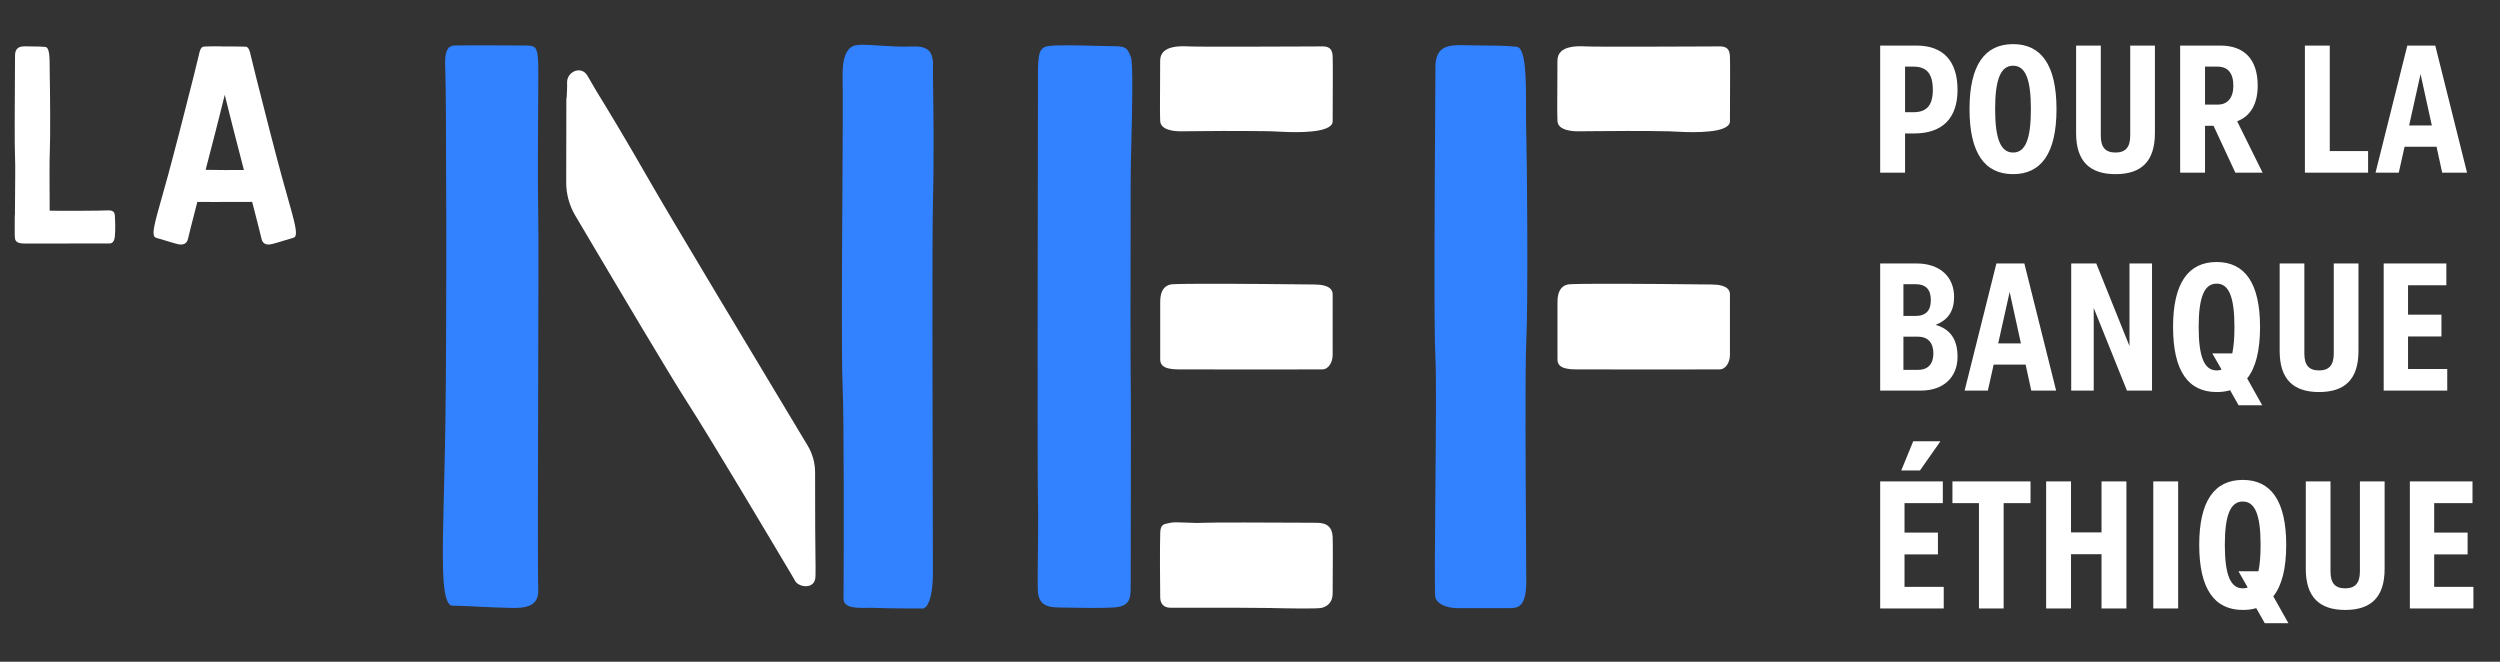
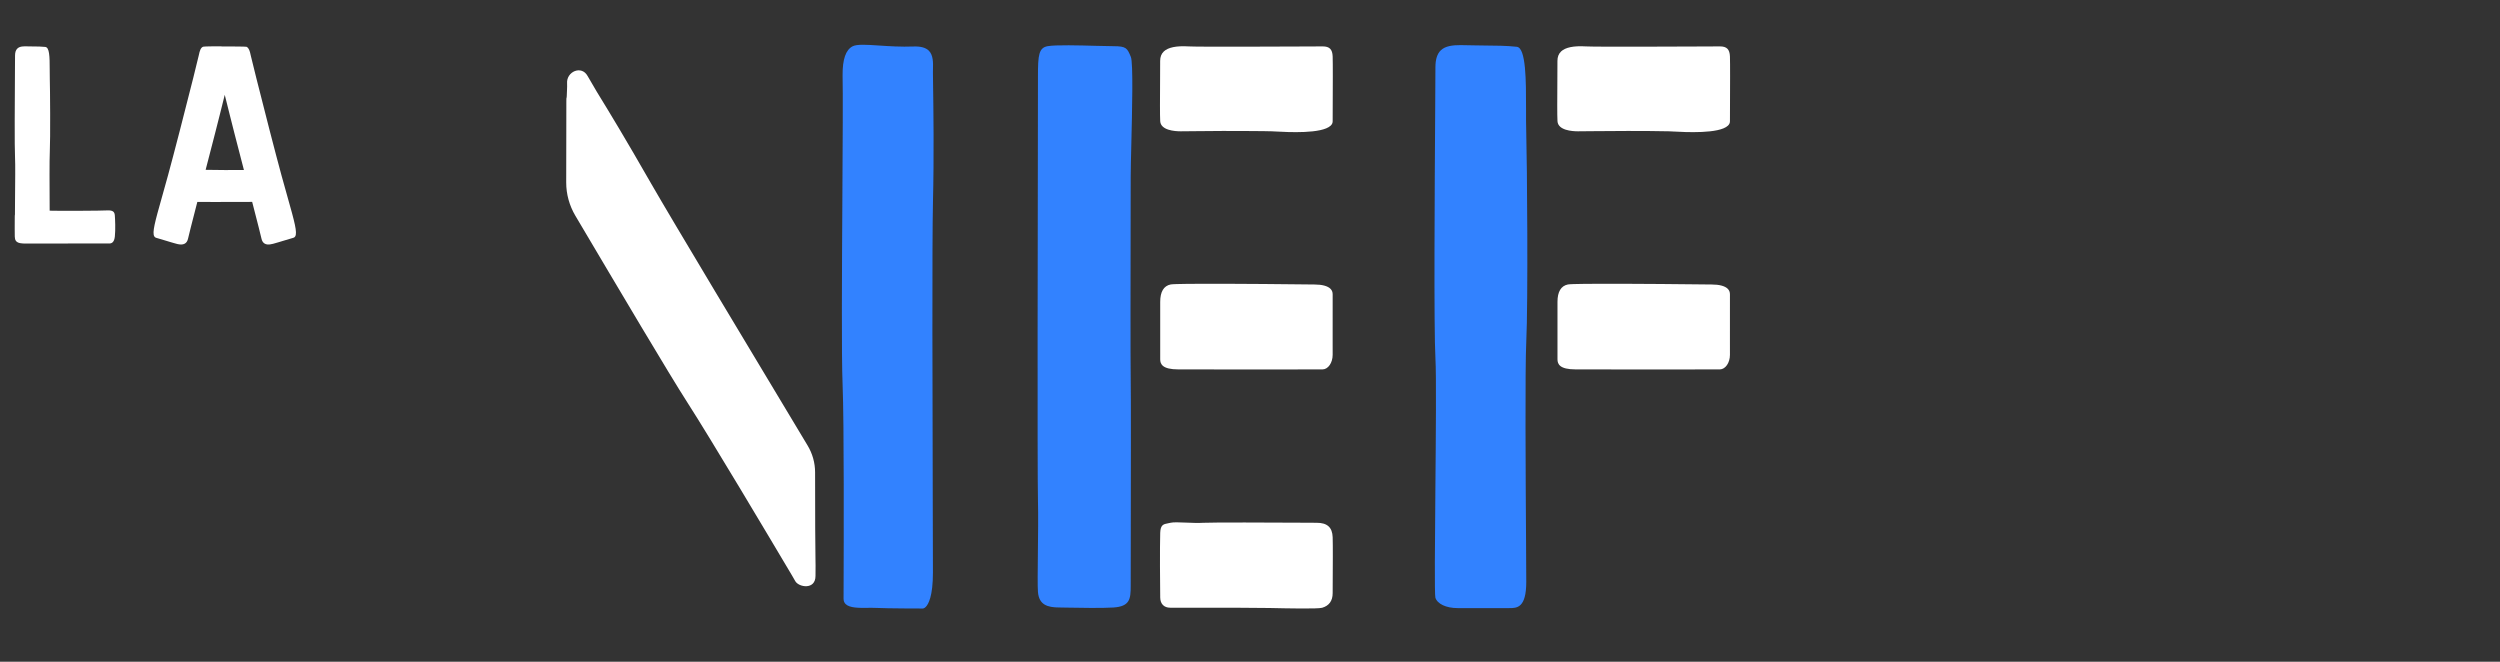
<svg xmlns="http://www.w3.org/2000/svg" version="1.1" viewBox="0 0 170 45" height="45px" width="170px">
  <rect x="0" y="0" width="170" height="45" fill="#333333" stroke="none" />
  <title>logo/logo baseline color white</title>
  <g fill-rule="evenodd" fill="none" stroke-width="1" stroke="none" id="logo/logo-baseline-color-white">
    <g transform="translate(1, 3)" id="Group-25">
-       <path fill="#FFFFFF" id="Fill-1" d="M162.87,29.733 L167.13,29.733 L167.13,31.215 L164.525,31.215 L164.525,33.216 L166.797,33.216 L166.797,34.697 L164.525,34.697 L164.525,36.908 L167.192,36.908 L167.192,38.377 L162.87,38.377 L162.87,29.733 Z M158.474,38.476 C156.733,38.476 155.794,37.611 155.794,35.685 L155.794,29.733 L157.474,29.733 L157.474,35.858 C157.474,36.648 157.783,37.007 158.474,37.007 C159.153,37.007 159.474,36.648 159.474,35.858 L159.474,29.733 L161.154,29.733 L161.154,35.685 C161.154,37.611 160.228,38.476 158.474,38.476 L158.474,38.476 Z M151.843,36.945 L151.214,35.845 L152.572,35.845 C152.671,35.389 152.72,34.796 152.72,34.055 C152.72,31.993 152.338,31.104 151.51,31.104 C150.683,31.104 150.288,31.993 150.288,34.055 C150.288,36.117 150.683,37.007 151.51,37.007 C151.633,37.007 151.732,36.994 151.843,36.945 L151.843,36.945 Z M148.547,34.055 C148.547,31.042 149.596,29.634 151.51,29.634 C153.412,29.634 154.462,31.042 154.462,34.055 C154.462,35.673 154.165,36.821 153.585,37.55 L154.61,39.377 L153.004,39.377 L152.424,38.352 C152.152,38.438 151.843,38.476 151.51,38.476 C149.596,38.476 148.547,37.068 148.547,34.055 L148.547,34.055 Z M145.423,38.377 L147.114,38.377 L147.114,29.733 L145.423,29.733 L145.423,38.377 Z M138.138,29.733 L139.829,29.733 L139.829,33.203 L141.904,33.203 L141.904,29.733 L143.596,29.733 L143.596,38.377 L141.904,38.377 L141.904,34.685 L139.829,34.685 L139.829,38.377 L138.138,38.377 L138.138,29.733 Z M133.569,31.215 L131.766,31.215 L131.766,29.733 L137.076,29.733 L137.076,31.215 L135.248,31.215 L135.248,38.377 L133.569,38.377 L133.569,31.215 Z M129.1,27.004 L130.952,27.004 L129.557,28.992 L128.285,28.992 L129.1,27.004 Z M126.852,29.733 L131.112,29.733 L131.112,31.215 L128.507,31.215 L128.507,33.216 L130.779,33.216 L130.779,34.697 L128.507,34.697 L128.507,36.908 L131.174,36.908 L131.174,38.377 L126.852,38.377 L126.852,29.733 Z M161.091,14.916 L165.351,14.916 L165.351,16.398 L162.746,16.398 L162.746,18.398 L165.018,18.398 L165.018,19.88 L162.746,19.88 L162.746,22.091 L165.413,22.091 L165.413,23.56 L161.091,23.56 L161.091,14.916 Z M156.696,23.659 C154.955,23.659 154.017,22.794 154.017,20.868 L154.017,14.916 L155.696,14.916 L155.696,21.041 C155.696,21.831 156.005,22.189 156.696,22.189 C157.375,22.189 157.696,21.831 157.696,21.041 L157.696,14.916 L159.376,14.916 L159.376,20.868 C159.376,22.794 158.45,23.659 156.696,23.659 L156.696,23.659 Z M150.066,22.127 L149.435,21.029 L150.795,21.029 C150.893,20.572 150.942,19.979 150.942,19.238 C150.942,17.176 150.559,16.287 149.732,16.287 C148.905,16.287 148.509,17.176 148.509,19.238 C148.509,21.3 148.905,22.189 149.732,22.189 C149.856,22.189 149.954,22.177 150.066,22.127 L150.066,22.127 Z M146.768,19.238 C146.768,16.225 147.818,14.817 149.732,14.817 C151.633,14.817 152.683,16.225 152.683,19.238 C152.683,20.856 152.387,22.004 151.807,22.732 L152.832,24.56 L151.226,24.56 L150.646,23.535 C150.374,23.622 150.066,23.659 149.732,23.659 C147.818,23.659 146.768,22.251 146.768,19.238 L146.768,19.238 Z M139.842,14.916 L141.546,14.916 L143.805,20.534 L143.805,14.916 L145.337,14.916 L145.337,23.56 L143.632,23.56 L141.373,17.941 L141.373,23.56 L139.842,23.56 L139.842,14.916 Z M136.422,20.349 L135.656,16.855 L134.878,20.349 L136.422,20.349 Z M136.743,21.794 L134.569,21.794 L134.174,23.56 L132.594,23.56 L134.755,14.916 L136.656,14.916 L138.817,23.56 L137.126,23.56 L136.743,21.794 Z M128.433,19.892 L128.433,22.153 L129.408,22.153 C130.1,22.153 130.47,21.757 130.47,21.029 C130.47,20.312 130.1,19.892 129.408,19.892 L128.433,19.892 Z M128.433,16.324 L128.433,18.485 L129.248,18.485 C129.989,18.485 130.297,18.09 130.297,17.41 C130.297,16.719 129.989,16.324 129.248,16.324 L128.433,16.324 Z M126.852,14.916 L129.334,14.916 C130.89,14.916 131.878,15.805 131.878,17.188 C131.878,18.139 131.483,18.756 130.619,19.09 C131.643,19.386 132.112,20.103 132.112,21.263 C132.112,22.658 131.149,23.56 129.631,23.56 L126.852,23.56 L126.852,14.916 Z M164.364,5.532 L163.598,2.037 L162.82,5.532 L164.364,5.532 Z M164.685,6.977 L162.511,6.977 L162.116,8.742 L160.536,8.742 L162.697,0.099 L164.598,0.099 L166.759,8.742 L165.068,8.742 L164.685,6.977 Z M155.733,0.099 L157.424,0.099 L157.424,7.273 L160.03,7.273 L160.03,8.742 L155.733,8.742 L155.733,0.099 Z M148.942,1.531 L148.942,4.112 L149.819,4.112 C150.461,4.112 150.868,3.668 150.868,2.828 C150.868,1.976 150.498,1.531 149.794,1.531 L148.942,1.531 Z M147.25,0.099 L149.979,0.099 C151.633,0.099 152.523,1.05 152.523,2.828 C152.523,4.075 152.029,4.902 151.128,5.248 L152.857,8.742 L151.004,8.742 L149.522,5.556 L148.942,5.556 L148.942,8.742 L147.25,8.742 L147.25,0.099 Z M142.855,8.842 C141.113,8.842 140.175,7.977 140.175,6.051 L140.175,0.099 L141.854,0.099 L141.854,6.223 C141.854,7.014 142.163,7.372 142.855,7.372 C143.534,7.372 143.855,7.014 143.855,6.223 L143.855,0.099 L145.534,0.099 L145.534,6.051 C145.534,7.977 144.608,8.842 142.855,8.842 L142.855,8.842 Z M137.101,4.421 C137.101,2.358 136.718,1.469 135.891,1.469 C135.063,1.469 134.668,2.358 134.668,4.421 C134.668,6.483 135.063,7.372 135.891,7.372 C136.718,7.372 137.101,6.483 137.101,4.421 L137.101,4.421 Z M132.927,4.421 C132.927,1.408 133.977,0 135.891,0 C137.792,0 138.842,1.408 138.842,4.421 C138.842,7.434 137.792,8.842 135.891,8.842 C133.977,8.842 132.927,7.434 132.927,4.421 L132.927,4.421 Z M128.544,1.531 L128.544,4.63 L129.124,4.63 C130.014,4.63 130.433,4.161 130.433,3.112 C130.433,2.013 130.014,1.531 129.124,1.531 L128.544,1.531 Z M126.852,0.099 L129.321,0.099 C131.137,0.099 132.112,1.149 132.112,3.112 C132.112,5.038 131.088,6.075 129.161,6.075 L128.544,6.075 L128.544,8.742 L126.852,8.742 L126.852,0.099 Z" />
      <path fill="#FFFFFF" id="Fill-7" d="M15.586,8.559 C14.914,8.563 14.297,8.563 14.297,8.563 C14.193,8.563 13.972,8.56 13.697,8.556 L12.983,8.548 L12.992,8.513 C13.452,6.739 13.886,5.064 13.971,4.702 C14.034,4.428 14.14,4.006 14.283,3.448 C14.429,4.012 14.534,4.433 14.596,4.702 C14.681,5.066 15.114,6.737 15.573,8.507 L15.586,8.559 Z M18.545,10.371 C18.422,9.937 18.285,9.451 18.138,8.913 C17.728,7.412 16.949,4.381 16.425,2.291 C16.206,1.422 16.069,0.862 16.047,0.754 C15.991,0.469 15.923,0.264 15.776,0.189 L15.753,0.18 C15.67,0.163 14.728,0.159 14.175,0.158 C14.119,0.158 14.102,0.158 14.104,0.159 C14.091,0.156 14.059,0.149 13.752,0.149 C13.541,0.149 12.904,0.155 12.813,0.176 C12.652,0.237 12.581,0.443 12.519,0.754 C12.498,0.862 12.36,1.422 12.142,2.294 C11.618,4.381 10.839,7.411 10.428,8.913 C10.281,9.454 10.143,9.942 10.018,10.383 C9.532,12.103 9.34,12.811 9.491,13.073 C9.52,13.123 9.561,13.155 9.614,13.169 C9.775,13.21 10.09,13.308 10.325,13.381 C10.462,13.423 10.579,13.459 10.612,13.468 C10.669,13.482 10.728,13.5 10.792,13.52 C10.963,13.571 11.148,13.627 11.315,13.627 C11.407,13.627 11.494,13.609 11.57,13.565 C11.682,13.499 11.754,13.384 11.79,13.214 C11.828,13.034 12.027,12.245 12.418,10.732 C13.243,10.734 14.459,10.738 14.872,10.73 C15.02,10.728 15.718,10.729 16.148,10.729 C16.539,12.242 16.739,13.033 16.777,13.214 C16.813,13.384 16.885,13.499 16.996,13.565 C17.208,13.69 17.508,13.6 17.774,13.52 C17.836,13.501 17.897,13.483 17.954,13.468 C17.988,13.459 18.107,13.423 18.244,13.38 C18.475,13.308 18.791,13.21 18.952,13.169 C19.005,13.155 19.047,13.123 19.076,13.073 C19.226,12.81 19.035,12.101 18.545,10.371 L18.545,10.371 Z M6.809,13.094 C6.756,13.569 6.51,13.561 6.378,13.558 L6.11,13.557 C5.562,13.556 4.106,13.553 3.883,13.557 C3.688,13.56 3.325,13.561 2.89,13.561 C2.6,13.561 2.279,13.561 1.955,13.56 C1.931,13.561 1.908,13.561 1.885,13.561 L0.649,13.561 C0.606,13.561 0.561,13.558 0.51,13.552 C0.06,13.524 0.014,13.308 0.005,13.091 C-0.003,12.875 0.001,12.24 0.003,11.898 L0.005,11.67 C0.005,11.641 0.009,11.617 0.016,11.586 L0.022,10.577 C0.034,9.325 0.045,8.142 0.023,7.747 C-0.017,7.036 0.005,3.62 0.017,1.784 C0.02,1.284 0.023,0.918 0.023,0.773 C0.023,0.558 0.074,0.405 0.179,0.302 C0.348,0.137 0.629,0.146 0.877,0.153 L0.932,0.153 C0.968,0.153 1.004,0.153 1.039,0.156 C1.104,0.158 1.193,0.159 1.29,0.159 C1.532,0.16 1.828,0.163 2.076,0.191 C2.361,0.222 2.381,0.803 2.38,1.756 C2.38,1.963 2.38,2.173 2.386,2.359 C2.406,2.988 2.432,6.426 2.386,7.355 C2.36,7.883 2.367,9.601 2.377,11.326 L2.668,11.33 C2.955,11.333 3.184,11.336 3.292,11.336 C3.317,11.336 5.821,11.336 6.275,11.308 C6.738,11.28 6.792,11.457 6.809,11.658 C6.827,11.874 6.861,12.633 6.809,13.094 L6.809,13.094 Z" />
      <path fill="#FFFFFF" id="Fill-13" d="M77.768,33.23 L77.895,33.234 C77.865,34.114 77.881,36.982 77.895,37.641 C77.903,38.069 78.157,38.324 78.574,38.324 L82.853,38.324 C83.093,38.324 84.82,38.333 85.329,38.344 C86.557,38.37 88.613,38.414 88.907,38.328 C89.38,38.19 89.621,37.856 89.621,37.336 C89.621,37.155 89.623,36.85 89.625,36.484 C89.631,35.519 89.64,34.06 89.621,33.528 C89.597,32.86 89.252,32.549 88.536,32.549 C88.31,32.549 87.858,32.547 87.296,32.543 C85.658,32.533 81.37,32.516 80.835,32.55 C80.487,32.572 80.067,32.555 79.66,32.538 C79.212,32.519 78.79,32.501 78.605,32.547 C78.547,32.561 78.488,32.572 78.43,32.583 C78.118,32.641 77.913,32.68 77.895,33.234 L77.768,33.23 Z" />
      <path fill="#FFFFFF" id="Fill-15" d="M78.6,16.344 C78.132,16.441 77.894,16.839 77.894,17.527 L77.894,18.679 C77.893,19.735 77.892,21.014 77.894,21.439 C77.896,21.756 78.038,22.119 79.128,22.119 L80.698,22.121 C83.039,22.124 88.502,22.127 88.939,22.119 C89.315,22.112 89.621,21.667 89.621,21.128 L89.62,20.265 C89.619,19.081 89.617,17.292 89.621,17.024 C89.623,16.868 89.576,16.744 89.476,16.642 C89.286,16.449 88.906,16.346 88.38,16.346 C88.199,16.346 87.726,16.341 87.092,16.333 C84.974,16.308 79.022,16.257 78.6,16.344" />
      <path fill="#FFFFFF" id="Fill-17" d="M82.159,5.905 C82.763,5.905 85.124,5.911 85.493,5.929 L85.726,5.941 C86.59,5.988 88.885,6.113 89.486,5.543 C89.577,5.457 89.621,5.361 89.621,5.249 C89.621,5.025 89.623,4.637 89.625,4.182 C89.63,2.956 89.638,1.278 89.621,0.84 C89.603,0.353 89.407,0.155 88.941,0.155 C88.824,0.155 88.48,0.157 88,0.16 C86.05,0.17 80.448,0.193 79.809,0.155 C78.994,0.107 78.432,0.222 78.14,0.498 C77.971,0.658 77.89,0.87 77.891,1.146 C77.892,1.505 77.889,2.024 77.885,2.575 C77.878,3.645 77.871,4.859 77.894,5.241 C77.932,5.862 78.881,5.929 79.287,5.929 C79.498,5.929 79.847,5.925 80.267,5.92 C80.891,5.914 81.431,5.905 82.159,5.905" />
      <path fill="#FFFFFF" id="Fill-19" d="M105.615,16.344 C105.147,16.441 104.909,16.839 104.909,17.527 L104.909,18.679 C104.908,19.735 104.907,21.014 104.909,21.439 C104.911,21.756 105.053,22.119 106.143,22.119 L107.713,22.121 C110.053,22.124 115.517,22.127 115.954,22.119 C116.33,22.112 116.636,21.667 116.636,21.128 L116.635,20.265 C116.634,19.081 116.632,17.292 116.636,17.024 C116.638,16.868 116.591,16.744 116.491,16.642 C116.3,16.449 115.921,16.346 115.394,16.346 C115.214,16.346 114.741,16.341 114.106,16.333 C111.989,16.308 106.037,16.257 105.615,16.344" />
      <path fill="#FFFFFF" id="Fill-21" d="M109.689,5.905 C110.294,5.905 112.139,5.911 112.508,5.929 L112.741,5.941 C113.605,5.988 115.899,6.113 116.501,5.543 C116.591,5.457 116.636,5.361 116.636,5.249 C116.636,5.025 116.638,4.637 116.64,4.182 C116.645,2.956 116.653,1.278 116.636,0.84 C116.618,0.353 116.421,0.155 115.957,0.155 C115.838,0.155 115.495,0.157 115.014,0.16 C113.065,0.17 107.462,0.193 106.824,0.155 C106.008,0.107 105.447,0.222 105.155,0.498 C104.986,0.658 104.905,0.87 104.906,1.146 C104.907,1.505 104.904,2.024 104.9,2.575 C104.893,3.645 104.885,4.859 104.909,5.241 C104.947,5.862 105.896,5.929 106.302,5.929 C106.513,5.929 106.862,5.925 107.282,5.92 C107.906,5.914 108.961,5.905 109.689,5.905" />
      <path fill="#FFFFFF" id="Fill-23" d="M54.454,36.162 C54.454,37.126 53.324,36.942 53.08,36.521 C52.887,36.19 52.854,36.127 52.841,36.106 C51.233,33.401 47.351,26.871 45.726,24.344 C44.517,22.464 41.125,16.737 38.133,11.684 C38.13,11.681 38.128,11.677 38.126,11.673 C37.716,10.98 37.501,10.201 37.502,9.409 C37.504,8.298 37.507,7.226 37.508,6.302 C37.51,5.154 37.512,4.267 37.512,3.881 C37.512,3.418 37.533,4.028 37.557,3.1 C37.56,2.962 37.572,2.82 37.562,2.674 C37.501,1.874 38.54,1.411 38.955,2.165 C39.07,2.374 39.497,3.101 39.575,3.227 C40.52,4.766 41.483,6.351 43.284,9.494 C44.649,11.874 49.955,20.706 53.915,27.291 C54.25,27.847 54.425,28.474 54.426,29.113 C54.428,32.101 54.436,34.352 54.452,34.977 C54.467,35.582 54.454,35.26 54.454,36.162" />
      <path fill="#3282FF" id="Fill-3" d="M98.319,0.068 C97.786,0.068 97.283,0.122 96.971,0.425 C96.728,0.662 96.609,1.037 96.609,1.571 C96.609,1.986 96.602,3.032 96.593,4.445 C96.559,9.656 96.496,19.357 96.609,21.366 C96.675,22.534 96.639,26.533 96.605,30.401 C96.575,33.838 96.543,37.393 96.605,37.637 C96.73,38.063 97.339,38.351 98.119,38.351 L101.632,38.351 C102.147,38.351 102.786,38.351 102.786,36.569 C102.786,36.125 102.78,35.129 102.772,33.832 C102.744,29.413 102.699,22.019 102.786,20.256 C102.917,17.622 102.842,7.869 102.786,6.086 C102.769,5.55 102.77,4.947 102.771,4.363 C102.773,2.532 102.776,0.253 102.145,0.182 C101.455,0.104 100.623,0.099 99.954,0.095 C99.669,0.093 99.412,0.091 99.204,0.084 C99.058,0.084 98.91,0.08 98.761,0.076 C98.613,0.072 98.465,0.068 98.319,0.068" />
      <path fill="#3282FF" id="Fill-5" d="M70.245,0.139 C69.636,0.246 69.581,0.75 69.581,2.165 C69.581,2.394 69.58,3.285 69.578,4.621 C69.566,11.307 69.534,29.067 69.581,31.018 C69.606,32.011 69.59,33.382 69.576,34.592 C69.563,35.809 69.551,36.861 69.58,37.245 C69.65,38.128 70.218,38.309 71.05,38.309 C71.141,38.309 71.331,38.313 71.582,38.318 C72.404,38.333 73.934,38.361 74.705,38.311 C75.833,38.239 75.888,37.733 75.888,36.845 C75.888,36.233 75.89,35.068 75.893,33.654 C75.9,29.709 75.91,23.747 75.888,22.658 C75.867,21.648 75.878,15.244 75.884,11.417 C75.886,10.268 75.888,9.381 75.888,8.995 C75.888,8.532 75.908,7.731 75.93,6.802 C75.984,4.599 76.066,1.269 75.898,0.869 L75.884,0.837 C75.654,0.289 75.592,0.141 74.735,0.141 C74.458,0.141 74.038,0.13 73.551,0.117 C72.388,0.085 70.796,0.043 70.245,0.139" />
      <path fill="#3282FF" id="Fill-9" d="M58.271,38.331 C58.366,38.331 58.456,38.333 58.541,38.337 C59.361,38.378 61.73,38.379 61.754,38.379 C61.762,38.377 61.843,38.378 61.95,38.272 C62.133,38.089 62.439,37.543 62.439,35.937 C62.439,35.127 62.434,33.458 62.428,31.339 C62.409,24.645 62.377,13.44 62.442,10.727 C62.519,7.576 62.472,4.312 62.449,2.744 C62.443,2.34 62.439,2.049 62.439,1.904 C62.439,1.837 62.441,1.765 62.443,1.69 C62.453,1.27 62.466,0.748 62.158,0.444 C61.951,0.239 61.606,0.145 61.132,0.162 C60.265,0.195 59.475,0.142 58.779,0.096 C57.938,0.04 57.273,-0.004 56.977,0.149 C56.512,0.388 56.289,1.031 56.296,2.114 C56.324,3.316 56.304,6.562 56.282,10.321 C56.252,15.427 56.217,21.214 56.296,23.152 C56.403,25.758 56.374,34.08 56.365,36.815 C56.363,37.261 56.362,37.571 56.362,37.703 C56.362,37.861 56.407,37.983 56.501,38.075 C56.779,38.35 57.43,38.341 58.005,38.333 C58.096,38.332 58.185,38.331 58.271,38.331" />
-       <path fill="#3282FF" id="Fill-11" d="M29.954,0.092 C29.758,0.092 29.613,0.145 29.509,0.252 C29.25,0.521 29.247,1.146 29.282,1.782 C29.345,2.903 29.391,19.209 29.282,26.026 C29.257,27.644 29.22,29.116 29.188,30.414 C29.077,34.848 29.01,37.524 29.563,38.092 C29.628,38.157 29.697,38.188 29.781,38.188 C30.266,38.188 31.223,38.236 31.921,38.272 C32.327,38.292 32.676,38.309 32.776,38.309 C32.948,38.309 33.134,38.317 33.326,38.325 C34.066,38.356 34.905,38.391 35.321,37.975 C35.528,37.768 35.62,37.464 35.602,37.044 C35.561,36.086 35.579,29.552 35.597,23.234 C35.611,17.889 35.626,12.84 35.602,11.764 C35.555,9.615 35.589,4.903 35.6,3.355 L35.604,2.67 C35.611,1.167 35.615,0.481 35.376,0.24 C35.268,0.133 35.094,0.093 34.733,0.093 C34.446,0.093 34.035,0.091 33.565,0.088 C32.425,0.082 30.862,0.073 29.985,0.093 L29.982,0.093 L29.979,0.093 C29.97,0.092 29.962,0.092 29.954,0.092" />
    </g>
  </g>
</svg>